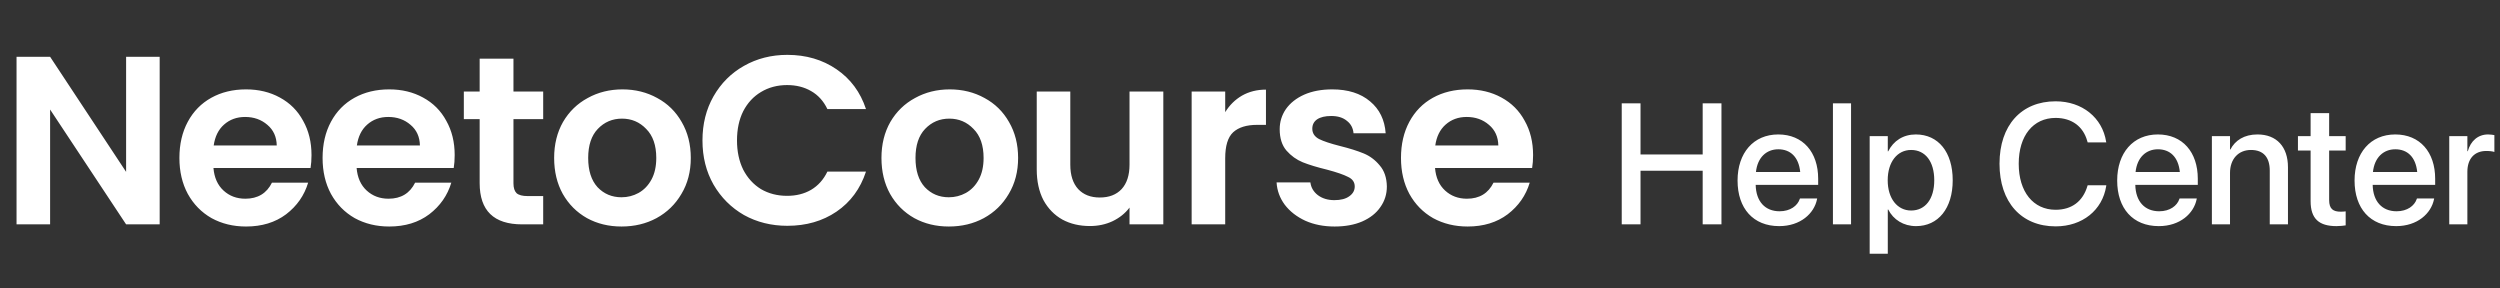
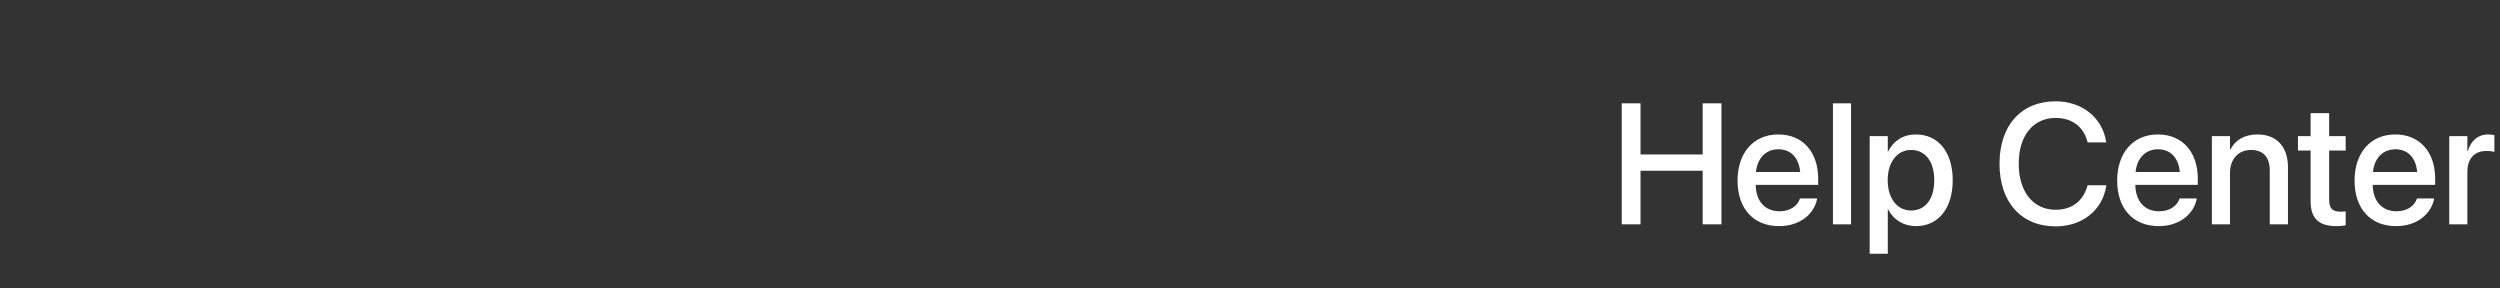
<svg xmlns="http://www.w3.org/2000/svg" width="312" height="36" viewBox="0 0 312 36" fill="none">
  <rect x="0" y="0" width="312" height="36" fill="#333333" stroke="none" />
-   <path d="M19.927 28H15.738L6.253 13.668V28H2.064V7.086H6.253L15.738 21.448V7.086H19.927V28ZM38.876 19.353C38.876 19.952 38.836 20.49 38.757 20.969H26.639C26.739 22.166 27.158 23.103 27.896 23.781C28.634 24.459 29.541 24.799 30.618 24.799C32.174 24.799 33.281 24.13 33.94 22.794H38.457C37.979 24.39 37.061 25.706 35.705 26.743C34.348 27.761 32.683 28.269 30.708 28.269C29.113 28.269 27.676 27.92 26.4 27.222C25.143 26.504 24.156 25.497 23.438 24.2C22.739 22.904 22.39 21.408 22.39 19.712C22.39 17.997 22.739 16.491 23.438 15.194C24.136 13.898 25.113 12.9 26.37 12.202C27.626 11.504 29.073 11.155 30.708 11.155C32.284 11.155 33.69 11.494 34.927 12.172C36.184 12.851 37.151 13.818 37.829 15.075C38.527 16.311 38.876 17.738 38.876 19.353ZM34.538 18.156C34.518 17.079 34.129 16.222 33.371 15.583C32.613 14.925 31.686 14.596 30.588 14.596C29.551 14.596 28.674 14.915 27.956 15.553C27.257 16.172 26.829 17.039 26.669 18.156H34.538ZM56.744 19.353C56.744 19.952 56.704 20.49 56.624 20.969H44.507C44.606 22.166 45.025 23.103 45.763 23.781C46.501 24.459 47.409 24.799 48.486 24.799C50.042 24.799 51.149 24.13 51.807 22.794H56.325C55.846 24.39 54.929 25.706 53.572 26.743C52.216 27.761 50.551 28.269 48.576 28.269C46.98 28.269 45.544 27.92 44.267 27.222C43.011 26.504 42.023 25.497 41.305 24.2C40.607 22.904 40.258 21.408 40.258 19.712C40.258 17.997 40.607 16.491 41.305 15.194C42.004 13.898 42.981 12.9 44.237 12.202C45.494 11.504 46.94 11.155 48.576 11.155C50.152 11.155 51.558 11.494 52.794 12.172C54.051 12.851 55.019 13.818 55.697 15.075C56.395 16.311 56.744 17.738 56.744 19.353ZM52.406 18.156C52.386 17.079 51.997 16.222 51.239 15.583C50.481 14.925 49.553 14.596 48.456 14.596C47.419 14.596 46.541 14.915 45.823 15.553C45.125 16.172 44.696 17.039 44.537 18.156H52.406ZM64.08 14.865V22.884C64.08 23.442 64.21 23.851 64.469 24.11C64.748 24.35 65.207 24.47 65.845 24.47H67.79V28H65.157C61.627 28 59.861 26.285 59.861 22.854V14.865H57.886V11.425H59.861V7.325H64.08V11.425H67.79V14.865H64.08ZM77.565 28.269C75.969 28.269 74.533 27.92 73.256 27.222C71.98 26.504 70.972 25.497 70.234 24.2C69.516 22.904 69.157 21.408 69.157 19.712C69.157 18.017 69.526 16.521 70.264 15.224C71.022 13.928 72.049 12.93 73.346 12.232C74.642 11.514 76.088 11.155 77.684 11.155C79.28 11.155 80.726 11.514 82.023 12.232C83.319 12.93 84.336 13.928 85.074 15.224C85.832 16.521 86.211 18.017 86.211 19.712C86.211 21.408 85.822 22.904 85.044 24.2C84.287 25.497 83.249 26.504 81.933 27.222C80.636 27.92 79.18 28.269 77.565 28.269ZM77.565 24.619C78.323 24.619 79.031 24.44 79.689 24.081C80.367 23.701 80.906 23.143 81.305 22.405C81.704 21.667 81.903 20.769 81.903 19.712C81.903 18.137 81.484 16.93 80.646 16.092C79.829 15.234 78.821 14.805 77.624 14.805C76.428 14.805 75.42 15.234 74.603 16.092C73.805 16.93 73.406 18.137 73.406 19.712C73.406 21.288 73.795 22.505 74.573 23.362C75.371 24.2 76.368 24.619 77.565 24.619ZM87.668 17.528C87.668 15.474 88.127 13.639 89.045 12.023C89.982 10.387 91.249 9.121 92.844 8.223C94.46 7.306 96.265 6.847 98.26 6.847C100.594 6.847 102.638 7.445 104.393 8.642C106.149 9.839 107.375 11.494 108.074 13.609H103.257C102.778 12.611 102.1 11.863 101.222 11.365C100.364 10.866 99.367 10.617 98.23 10.617C97.013 10.617 95.926 10.906 94.969 11.484C94.031 12.043 93.293 12.841 92.755 13.878C92.236 14.915 91.977 16.132 91.977 17.528C91.977 18.904 92.236 20.121 92.755 21.178C93.293 22.215 94.031 23.023 94.969 23.602C95.926 24.16 97.013 24.44 98.23 24.44C99.367 24.44 100.364 24.19 101.222 23.692C102.1 23.173 102.778 22.415 103.257 21.418H108.074C107.375 23.552 106.149 25.218 104.393 26.414C102.658 27.591 100.614 28.18 98.26 28.18C96.265 28.18 94.46 27.731 92.844 26.833C91.249 25.916 89.982 24.649 89.045 23.033C88.127 21.418 87.668 19.583 87.668 17.528ZM118.413 28.269C116.817 28.269 115.381 27.92 114.105 27.222C112.828 26.504 111.821 25.497 111.083 24.2C110.365 22.904 110.006 21.408 110.006 19.712C110.006 18.017 110.375 16.521 111.113 15.224C111.871 13.928 112.898 12.93 114.195 12.232C115.491 11.514 116.937 11.155 118.533 11.155C120.129 11.155 121.575 11.514 122.871 12.232C124.168 12.93 125.185 13.928 125.923 15.224C126.681 16.521 127.06 18.017 127.06 19.712C127.06 21.408 126.671 22.904 125.893 24.2C125.135 25.497 124.098 26.504 122.781 27.222C121.485 27.92 120.029 28.269 118.413 28.269ZM118.413 24.619C119.171 24.619 119.879 24.44 120.538 24.081C121.216 23.701 121.754 23.143 122.153 22.405C122.552 21.667 122.752 20.769 122.752 19.712C122.752 18.137 122.333 16.93 121.495 16.092C120.677 15.234 119.67 14.805 118.473 14.805C117.276 14.805 116.269 15.234 115.451 16.092C114.653 16.93 114.254 18.137 114.254 19.712C114.254 21.288 114.643 22.505 115.421 23.362C116.219 24.2 117.216 24.619 118.413 24.619ZM145.182 11.425V28H140.964V25.906C140.425 26.624 139.717 27.192 138.839 27.611C137.982 28.01 137.044 28.209 136.027 28.209C134.73 28.209 133.583 27.94 132.586 27.402C131.589 26.843 130.801 26.035 130.222 24.978C129.664 23.901 129.385 22.624 129.385 21.148V11.425H133.573V20.55C133.573 21.866 133.903 22.884 134.561 23.602C135.219 24.3 136.117 24.649 137.254 24.649C138.41 24.649 139.318 24.3 139.976 23.602C140.634 22.884 140.964 21.866 140.964 20.55V11.425H145.182ZM152.906 13.998C153.444 13.12 154.142 12.432 155 11.933C155.878 11.434 156.875 11.185 157.992 11.185V15.583H156.885C155.568 15.583 154.571 15.893 153.893 16.511C153.235 17.129 152.906 18.206 152.906 19.742V28H148.717V11.425H152.906V13.998ZM166.558 28.269C165.201 28.269 163.985 28.03 162.908 27.551C161.83 27.052 160.973 26.384 160.335 25.547C159.716 24.709 159.377 23.781 159.317 22.764H163.536C163.616 23.402 163.925 23.931 164.463 24.35C165.022 24.769 165.71 24.978 166.528 24.978C167.326 24.978 167.944 24.819 168.383 24.499C168.842 24.18 169.071 23.771 169.071 23.273C169.071 22.734 168.792 22.335 168.233 22.076C167.695 21.797 166.827 21.497 165.63 21.178C164.394 20.879 163.376 20.57 162.578 20.251C161.801 19.932 161.122 19.443 160.544 18.785C159.985 18.127 159.706 17.239 159.706 16.122C159.706 15.204 159.965 14.367 160.484 13.609C161.023 12.851 161.781 12.252 162.758 11.813C163.755 11.375 164.922 11.155 166.259 11.155C168.233 11.155 169.809 11.654 170.986 12.651C172.163 13.629 172.811 14.955 172.931 16.631H168.921C168.862 15.972 168.582 15.454 168.084 15.075C167.605 14.676 166.957 14.476 166.139 14.476C165.381 14.476 164.793 14.616 164.374 14.895C163.975 15.174 163.775 15.563 163.775 16.062C163.775 16.62 164.055 17.049 164.613 17.349C165.172 17.628 166.039 17.917 167.216 18.216C168.413 18.515 169.4 18.825 170.178 19.144C170.956 19.463 171.624 19.962 172.183 20.64C172.761 21.298 173.06 22.176 173.08 23.273C173.08 24.23 172.811 25.088 172.272 25.846C171.754 26.604 170.996 27.202 169.999 27.641C169.021 28.06 167.874 28.269 166.558 28.269ZM191.329 19.353C191.329 19.952 191.289 20.49 191.209 20.969H179.092C179.192 22.166 179.61 23.103 180.348 23.781C181.086 24.459 181.994 24.799 183.071 24.799C184.627 24.799 185.734 24.13 186.392 22.794H190.91C190.431 24.39 189.514 25.706 188.158 26.743C186.801 27.761 185.136 28.269 183.161 28.269C181.565 28.269 180.129 27.92 178.852 27.222C177.596 26.504 176.608 25.497 175.89 24.2C175.192 22.904 174.843 21.408 174.843 19.712C174.843 17.997 175.192 16.491 175.89 15.194C176.589 13.898 177.566 12.9 178.823 12.202C180.079 11.504 181.525 11.155 183.161 11.155C184.737 11.155 186.143 11.494 187.38 12.172C188.636 12.851 189.604 13.818 190.282 15.075C190.98 16.311 191.329 17.738 191.329 19.353ZM186.991 18.156C186.971 17.079 186.582 16.222 185.824 15.583C185.066 14.925 184.138 14.596 183.041 14.596C182.004 14.596 181.126 14.915 180.408 15.553C179.71 16.172 179.281 17.039 179.122 18.156H186.991Z" fill="white" />
  <path d="M202.392 28V12.895H204.737V19.28H212.494V12.895H214.838V28H212.494V21.311H204.737V28H202.392ZM222.04 28.22C218.806 28.22 216.848 26.011 216.848 22.536V22.525C216.848 19.081 218.837 16.779 221.925 16.779C225.013 16.779 226.908 18.998 226.908 22.305V23.07H219.109C219.151 25.153 220.292 26.367 222.093 26.367C223.432 26.367 224.322 25.676 224.605 24.849L224.636 24.765H226.782L226.761 24.881C226.405 26.629 224.71 28.22 222.04 28.22ZM221.936 18.631C220.47 18.631 219.34 19.626 219.141 21.468H224.668C224.479 19.563 223.412 18.631 221.936 18.631ZM228.75 28V12.895H231.011V28H228.75ZM233.335 31.664V16.988H235.596V18.883H235.648C236.308 17.574 237.522 16.779 239.092 16.779C241.898 16.779 243.698 18.977 243.698 22.494V22.504C243.698 26.011 241.887 28.22 239.124 28.22C237.564 28.22 236.297 27.424 235.648 26.147H235.596V31.664H233.335ZM238.506 26.273C240.286 26.273 241.395 24.828 241.395 22.504V22.494C241.395 20.149 240.275 18.715 238.506 18.715C236.789 18.715 235.586 20.201 235.586 22.494V22.504C235.586 24.786 236.8 26.273 238.506 26.273ZM256.542 28.251C252.261 28.251 249.539 25.236 249.539 20.442V20.432C249.539 15.638 252.261 12.644 256.542 12.644C259.871 12.644 262.373 14.695 262.844 17.679L262.865 17.773H260.541L260.478 17.564C259.975 15.795 258.573 14.716 256.542 14.716C253.737 14.716 251.936 16.936 251.936 20.432V20.442C251.936 23.939 253.747 26.179 256.542 26.179C258.552 26.179 259.944 25.132 260.509 23.216L260.541 23.122H262.865L262.854 23.227C262.383 26.231 259.881 28.251 256.542 28.251ZM269.417 28.22C266.183 28.22 264.225 26.011 264.225 22.536V22.525C264.225 19.081 266.214 16.779 269.302 16.779C272.39 16.779 274.285 18.998 274.285 22.305V23.07H266.486C266.528 25.153 267.669 26.367 269.47 26.367C270.81 26.367 271.699 25.676 271.982 24.849L272.013 24.765H274.159L274.138 24.881C273.782 26.629 272.087 28.22 269.417 28.22ZM269.313 18.631C267.847 18.631 266.717 19.626 266.518 21.468H272.045C271.856 19.563 270.789 18.631 269.313 18.631ZM276.043 28V16.988H278.305V18.652H278.357C278.933 17.532 280.063 16.779 281.727 16.779C284.146 16.779 285.538 18.338 285.538 20.871V28H283.266V21.301C283.266 19.647 282.492 18.715 280.921 18.715C279.33 18.715 278.305 19.866 278.305 21.583V28H276.043ZM291.588 28.22C289.411 28.22 288.364 27.299 288.364 25.1V18.788H286.783V16.988H288.364V14.12H290.677V16.988H292.74V18.788H290.677V24.964C290.677 26.084 291.18 26.419 292.132 26.419C292.373 26.419 292.572 26.398 292.74 26.378V28.126C292.478 28.168 292.049 28.22 291.588 28.22ZM299.041 28.22C295.807 28.22 293.849 26.011 293.849 22.536V22.525C293.849 19.081 295.838 16.779 298.926 16.779C302.014 16.779 303.909 18.998 303.909 22.305V23.07H296.11C296.152 25.153 297.293 26.367 299.094 26.367C300.433 26.367 301.323 25.676 301.606 24.849L301.637 24.765H303.783L303.762 24.881C303.406 26.629 301.71 28.22 299.041 28.22ZM298.937 18.631C297.471 18.631 296.341 19.626 296.142 21.468H301.669C301.48 19.563 300.412 18.631 298.937 18.631ZM305.667 28V16.988H307.928V18.872H307.981C308.337 17.585 309.258 16.779 310.514 16.779C310.838 16.779 311.121 16.831 311.299 16.862V18.966C311.121 18.893 310.723 18.841 310.284 18.841C308.829 18.841 307.928 19.793 307.928 21.437V28H305.667Z" fill="white" />
</svg>